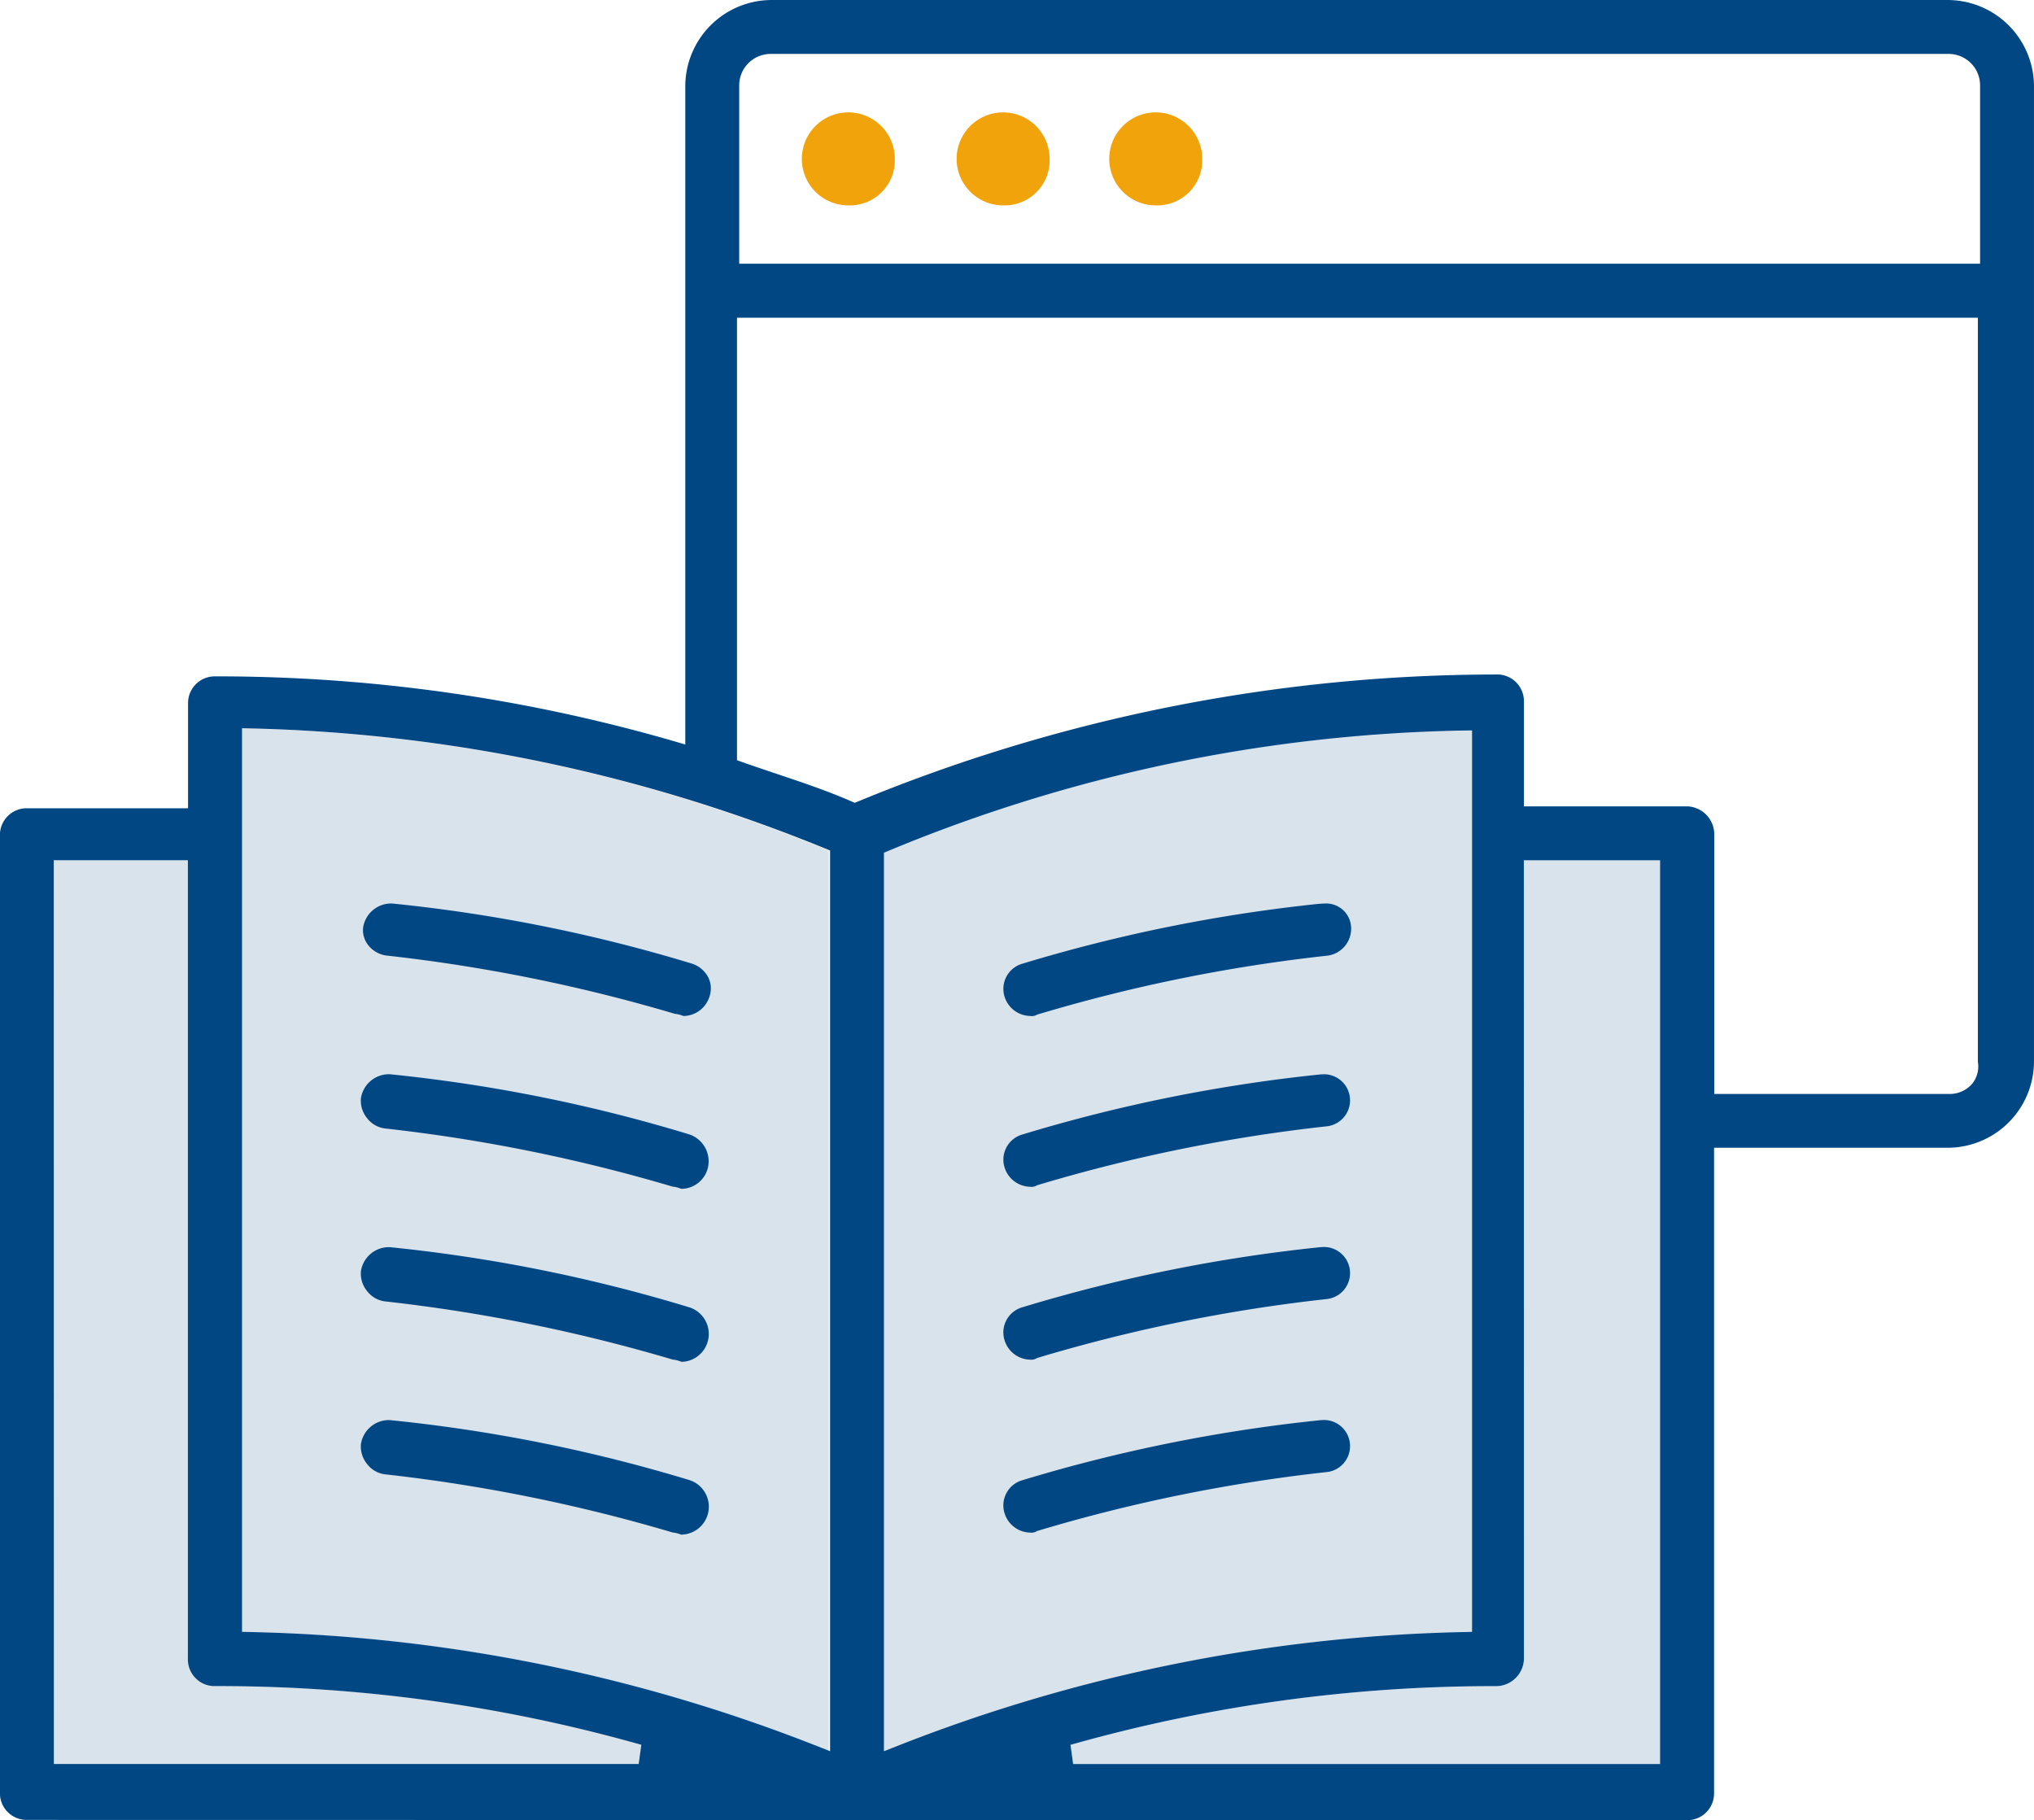
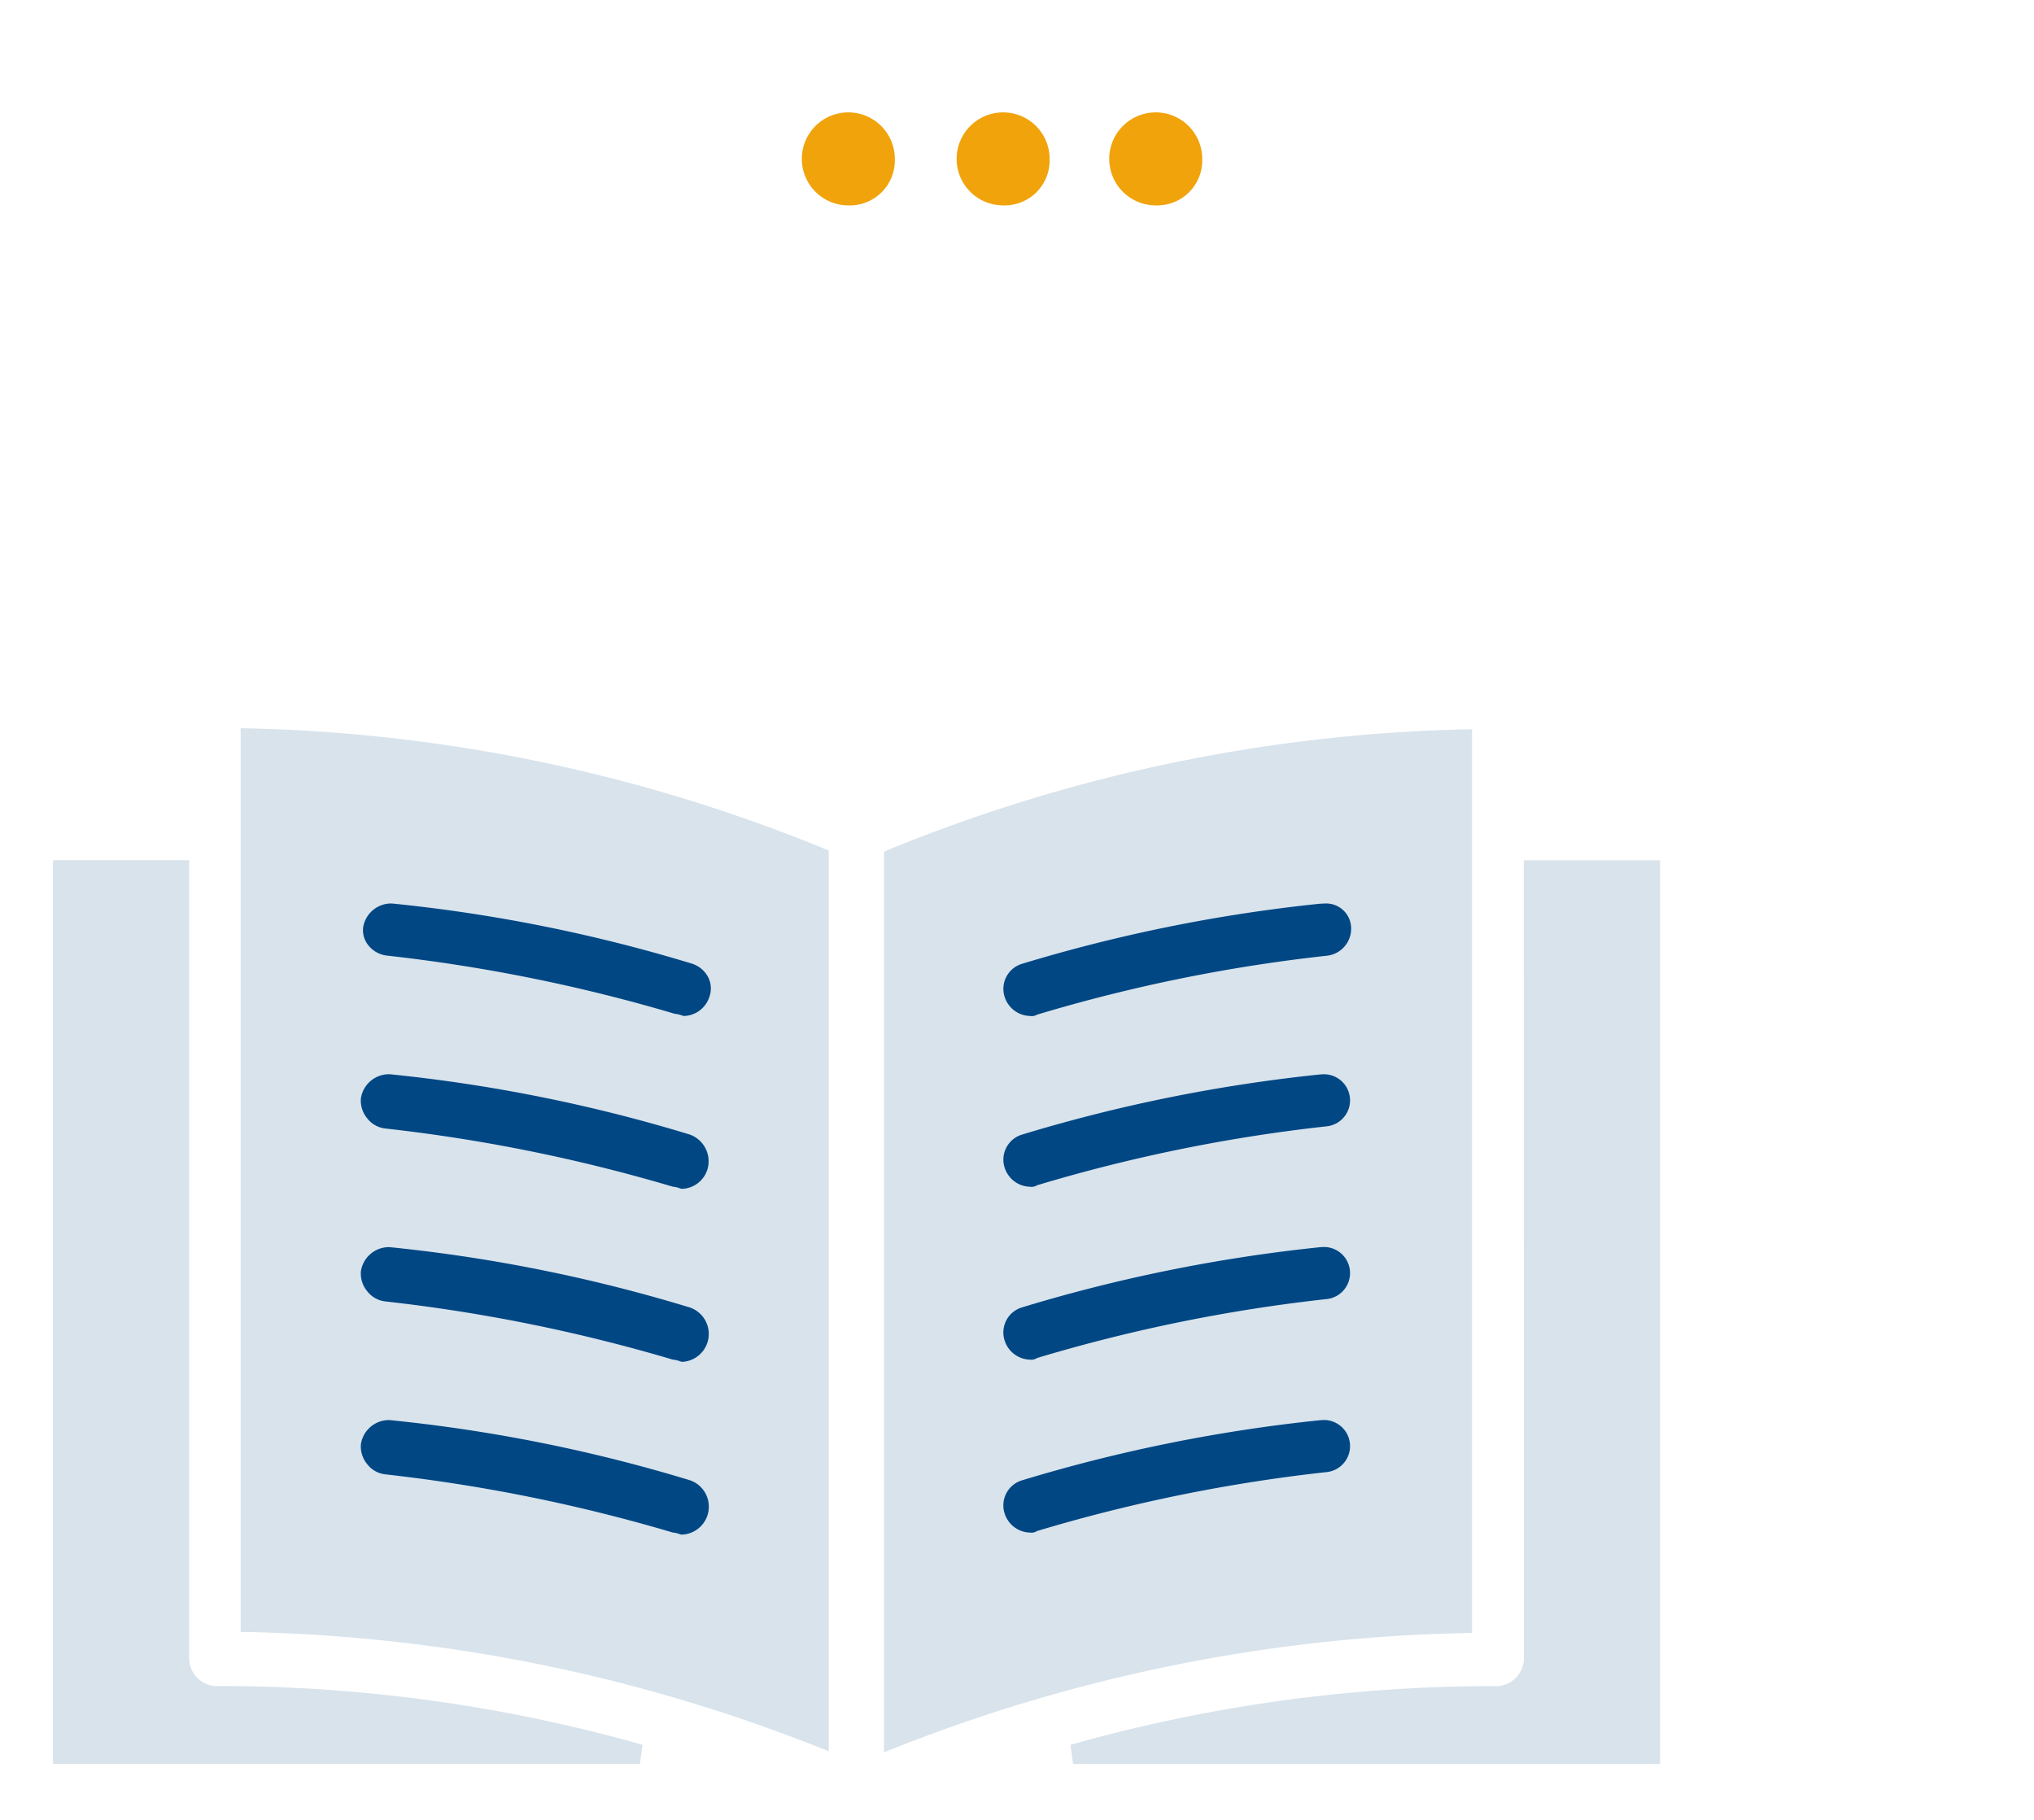
<svg xmlns="http://www.w3.org/2000/svg" height="87.484" viewBox="0 0 97.765 87.484" width="97.765">
  <g transform="translate(-388.936 -62.092)">
    <path d="m400.9 150.183h-6.548v43.438h28.21l.127-.921a74.6 74.6 0 0 0 -20.494-2.822 1.348 1.348 0 0 1 -1.3-1.3z" fill="#d8e3ec" transform="translate(-2.87 -46.743)" />
    <path d="m520.354 188.581a1.348 1.348 0 0 1 -1.3 1.3 74.6 74.6 0 0 0 -20.494 2.822l.127.921h28.213v-43.438h-6.55z" fill="#d8e3ec" transform="translate(-58.171 -46.743)" />
    <path d="m507.724 136.773-.48.01a77.673 77.673 0 0 0 -27.493 5.749l-.293.119v43.292l.641-.252a78.813 78.813 0 0 1 27.167-5.475l.459-.01z" fill="#d8e3ec" transform="translate(-48.033 -39.627)" />
    <path d="m413.581 180.1.459.01a78.813 78.813 0 0 1 27.167 5.475l.641.252v-43.294l-.293-.119a77.662 77.662 0 0 0 -27.493-5.749l-.48-.011z" fill="#d8e3ec" transform="translate(-13.077 -39.57)" />
-     <path d="m390.232 149.568a1.284 1.284 0 0 1 -1.3-1.3v-46.026a1.284 1.284 0 0 1 1.3-1.3h7.743v-5.04a1.284 1.284 0 0 1 1.3-1.3 78.97 78.97 0 0 1 22 3.1l.6.174v-31.683a4.156 4.156 0 0 1 4.1-4.1h56.625a4.156 4.156 0 0 1 4.1 4.1v46.967a4.156 4.156 0 0 1 -4.1 4.1h-11.277v31.02a1.284 1.284 0 0 1 -1.3 1.3zm1.293-2.69h28.11l.127-.921a74.682 74.682 0 0 0 -20.495-2.821 1.284 1.284 0 0 1 -1.3-1.3v-38.395h-6.446zm70.659-5.04a1.348 1.348 0 0 1 -1.3 1.3 74.6 74.6 0 0 0 -20.494 2.822l.127.921h28.211v-43.438h-6.548zm-2.971-44.632a75.46 75.46 0 0 0 -27.5 5.751l-.289.12v43.189l.641-.252a78.777 78.777 0 0 1 27.166-5.475l.459-.01v-43.329zm-58.645 43.322.459.01a78.808 78.808 0 0 1 27.166 5.475l.641.252v-43.292l-.293-.119a77.662 77.662 0 0 0 -27.493-5.748l-.48-.011zm60.316-46.017a1.284 1.284 0 0 1 1.3 1.3v5.039h7.848a1.347 1.347 0 0 1 1.3 1.3v12.524h11.268a1.432 1.432 0 0 0 1.122-.481 1.327 1.327 0 0 0 .281-1.064v-35.766h-59.643v21.269l.313.111c.54.191 1.08.372 1.617.552 1.238.416 2.409.809 3.547 1.306l.183.079.184-.075a80.445 80.445 0 0 1 30.679-6.093zm-34.91-29.827a1.512 1.512 0 0 0 -1.508 1.509v8.575h59.644v-8.575a1.512 1.512 0 0 0 -1.508-1.509z" fill="#004784" />
    <path d="m473.279 78.07a2.235 2.235 0 1 1 2.235-2.235 2.164 2.164 0 0 1 -2.235 2.235z" fill="#f0a30b" transform="translate(-43.568 -6.106)" />
    <path d="m489.126 78.07a2.235 2.235 0 1 1 2.237-2.235 2.165 2.165 0 0 1 -2.237 2.235z" fill="#f0a30b" transform="translate(-51.976 -6.106)" />
    <path d="m504.753 78.07a2.235 2.235 0 1 1 2.237-2.235 2.165 2.165 0 0 1 -2.237 2.235z" fill="#f0a30b" transform="translate(-60.268 -6.106)" />
    <g fill="#004784">
      <path d="m441.54 160.015a.365.365 0 0 1 -.109-.028 1.261 1.261 0 0 0 -.332-.075 79.528 79.528 0 0 0 -13.846-2.8 1.329 1.329 0 0 1 -.887-.491 1.162 1.162 0 0 1 -.253-.859 1.364 1.364 0 0 1 1.326-1.154 1.069 1.069 0 0 1 .128.007 75.365 75.365 0 0 1 14.353 2.885 1.334 1.334 0 0 1 .781.66 1.188 1.188 0 0 1 .058.926 1.326 1.326 0 0 1 -1.219.929z" transform="translate(-19.723 -49.089)" />
      <path d="m441.32 177.6a.373.373 0 0 1 -.11-.028 1.281 1.281 0 0 0 -.332-.075 79.523 79.523 0 0 0 -13.846-2.8 1.281 1.281 0 0 1 -.844-.488 1.329 1.329 0 0 1 -.3-.965 1.364 1.364 0 0 1 1.325-1.152 1.062 1.062 0 0 1 .128.007 75.416 75.416 0 0 1 14.354 2.892 1.365 1.365 0 0 1 .843 1.691 1.324 1.324 0 0 1 -1.218.918z" transform="translate(-19.604 -58.366)" />
      <path d="m441.32 195.308a.373.373 0 0 1 -.11-.028 1.244 1.244 0 0 0 -.332-.075 79.529 79.529 0 0 0 -13.846-2.8 1.281 1.281 0 0 1 -.844-.489 1.329 1.329 0 0 1 -.3-.965 1.364 1.364 0 0 1 1.325-1.152 1.059 1.059 0 0 1 .128.008 75.415 75.415 0 0 1 14.354 2.892 1.343 1.343 0 0 1 -.375 2.614z" transform="translate(-19.604 -67.762)" />
      <path d="m441.32 213.017a.373.373 0 0 1 -.11-.028 1.242 1.242 0 0 0 -.332-.075 79.537 79.537 0 0 0 -13.846-2.8 1.281 1.281 0 0 1 -.844-.489 1.329 1.329 0 0 1 -.3-.965 1.364 1.364 0 0 1 1.325-1.152 1.062 1.062 0 0 1 .128.008 75.416 75.416 0 0 1 14.359 2.884 1.343 1.343 0 0 1 -.375 2.613z" transform="translate(-19.604 -77.159)" />
      <path d="m492.96 160.012a1.312 1.312 0 0 1 -1.212-.9 1.257 1.257 0 0 1 .842-1.61 76.237 76.237 0 0 1 14.3-2.884h.036a1.784 1.784 0 0 1 .179-.009 1.2 1.2 0 0 1 1.283 1.052 1.306 1.306 0 0 1 -1.144 1.454 77.819 77.819 0 0 0 -13.9 2.821l-.04.012-.037.019a.486.486 0 0 1 -.307.045z" transform="translate(-54.518 -49.087)" />
      <path d="m492.96 177.5a1.311 1.311 0 0 1 -1.212-.9 1.257 1.257 0 0 1 .842-1.61 76.216 76.216 0 0 1 14.34-2.89c.047 0 .1-.007.146-.007a1.255 1.255 0 0 1 .171 2.5 77.819 77.819 0 0 0 -13.9 2.822l-.04.012-.037.019a.488.488 0 0 1 -.31.054z" transform="translate(-54.518 -58.366)" />
      <path d="m492.959 195.207a1.312 1.312 0 0 1 -1.212-.905 1.256 1.256 0 0 1 .842-1.61 76.276 76.276 0 0 1 14.341-2.892c.046 0 .1-.007.145-.007a1.255 1.255 0 0 1 .172 2.5 77.847 77.847 0 0 0 -13.9 2.822l-.04.012-.038.019a.481.481 0 0 1 -.31.061z" transform="translate(-54.518 -67.763)" />
      <path d="m492.959 212.916a1.312 1.312 0 0 1 -1.212-.905 1.256 1.256 0 0 1 .842-1.61 76.276 76.276 0 0 1 14.341-2.889c.046 0 .1-.007.145-.007a1.255 1.255 0 0 1 .172 2.5 77.854 77.854 0 0 0 -13.9 2.822l-.04.012-.037.019a.485.485 0 0 1 -.311.058z" transform="translate(-54.518 -77.159)" />
    </g>
  </g>
</svg>